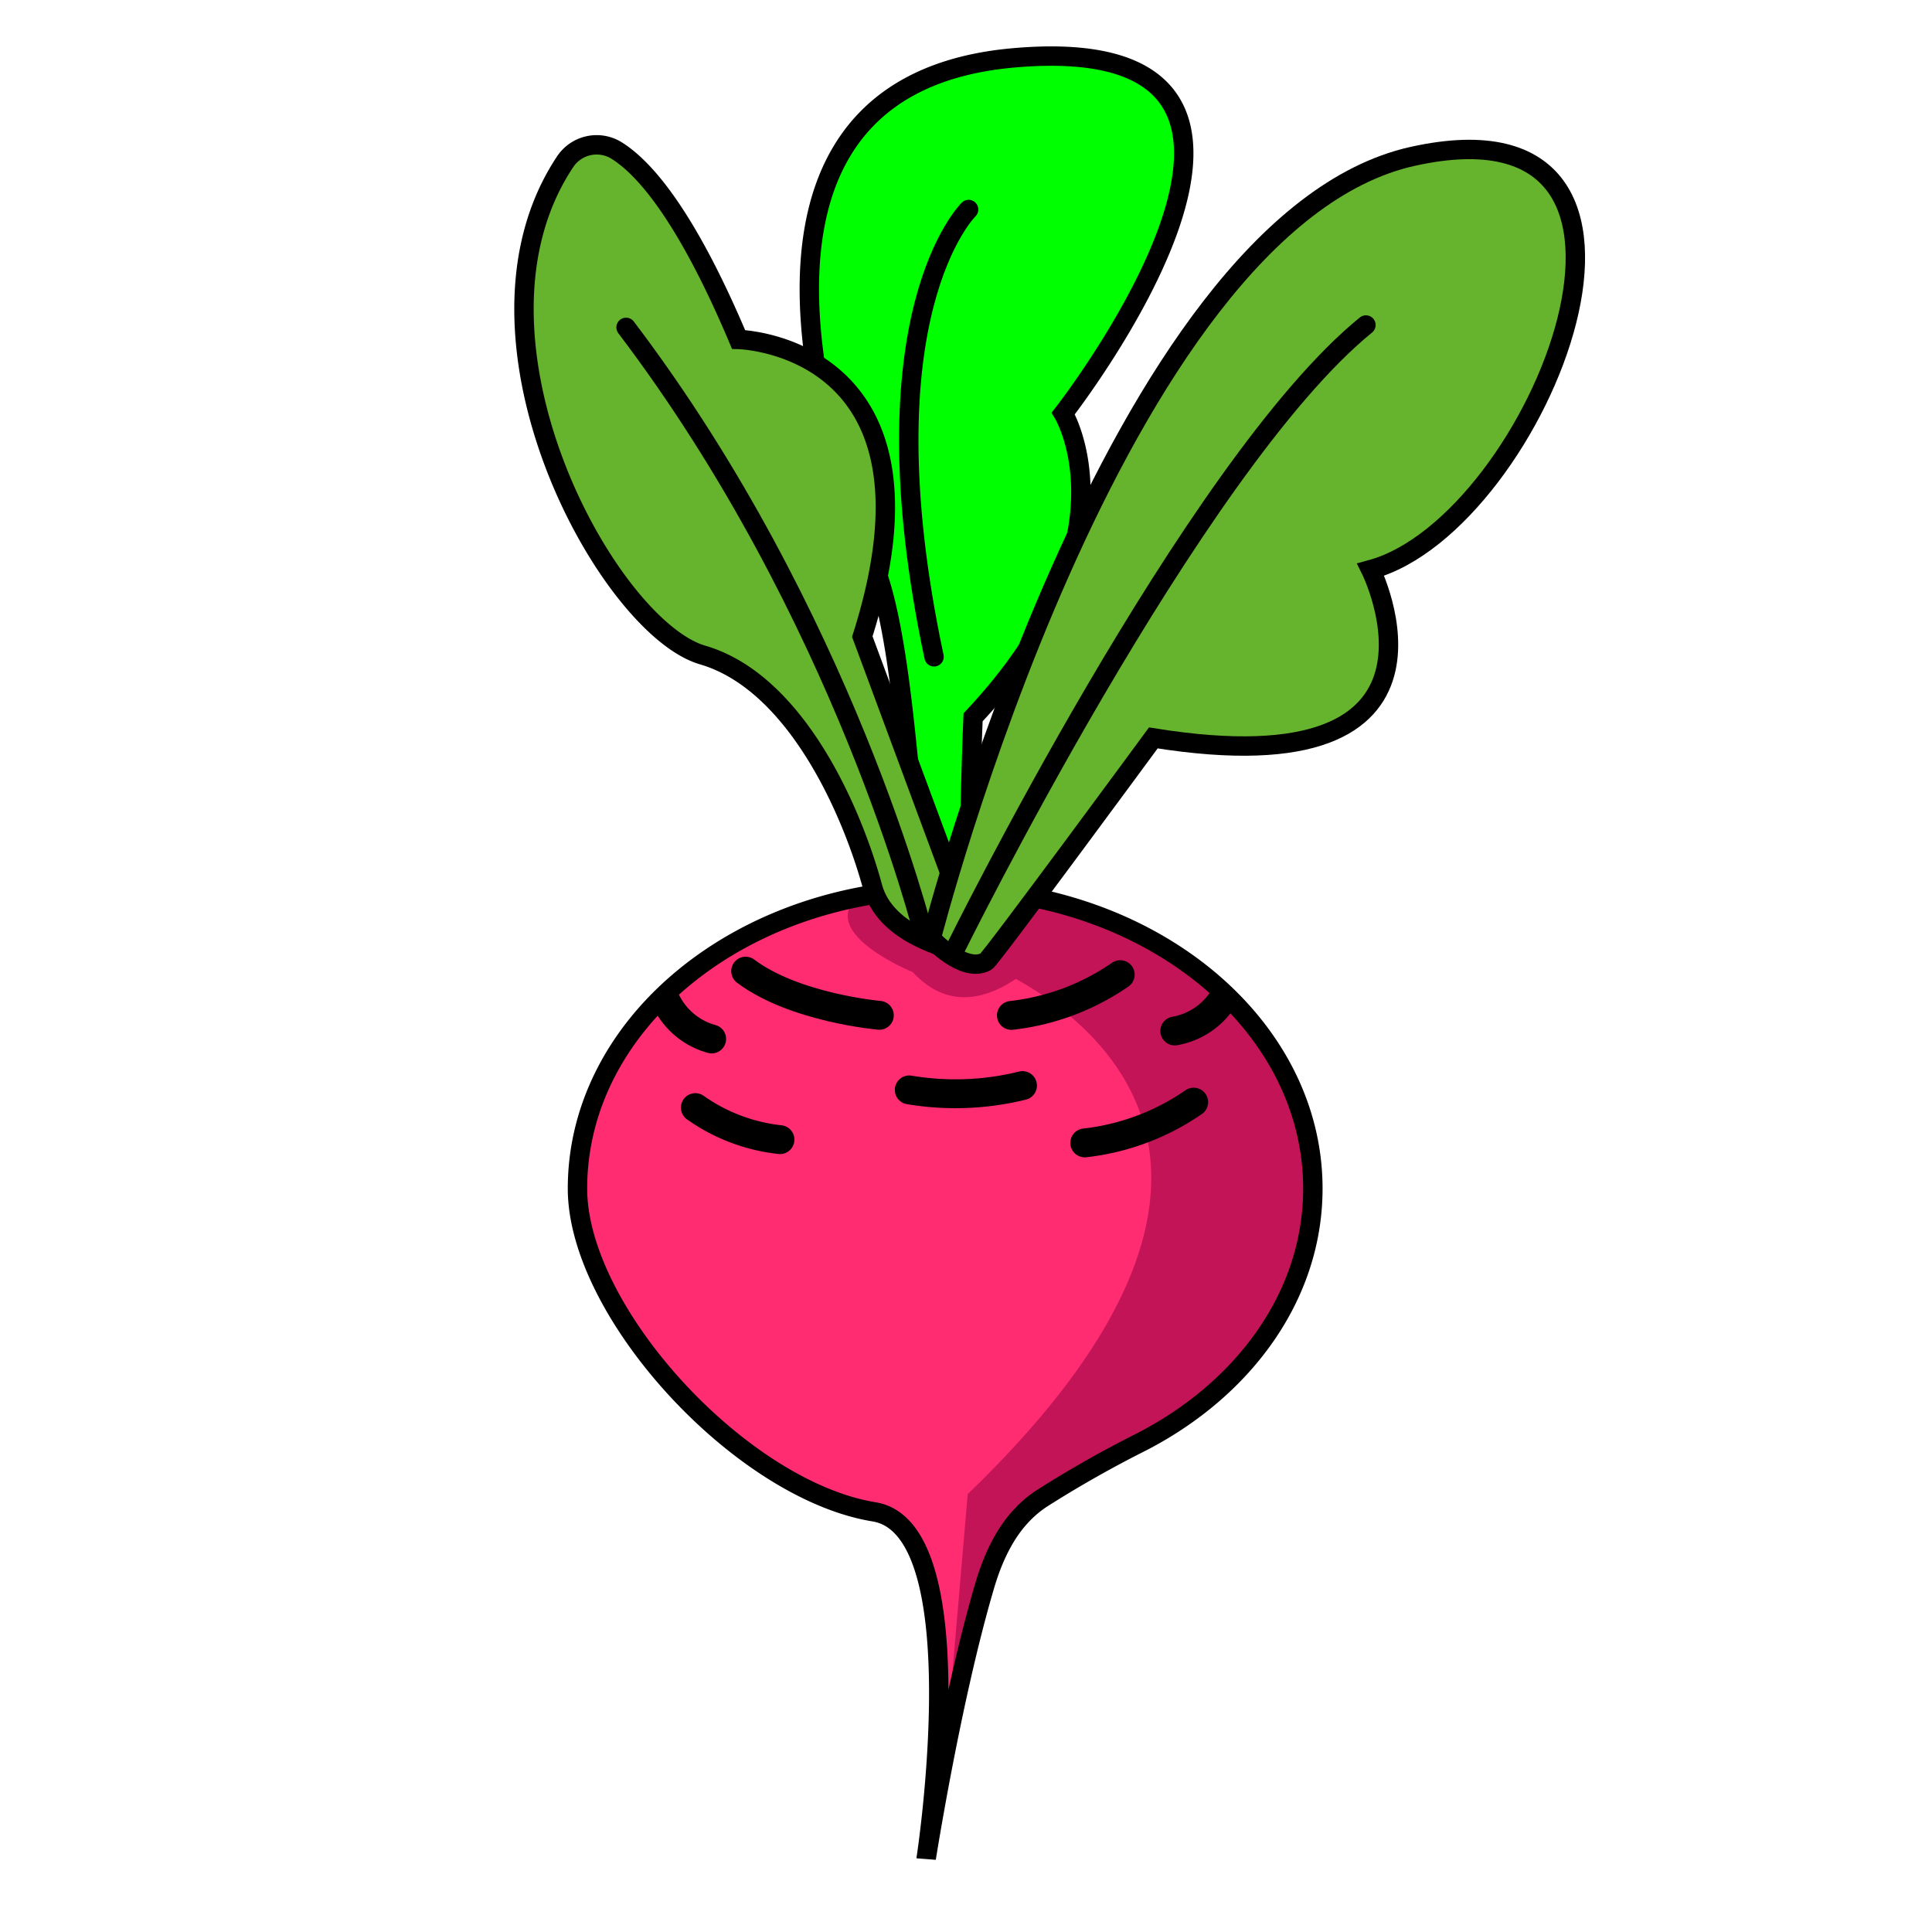
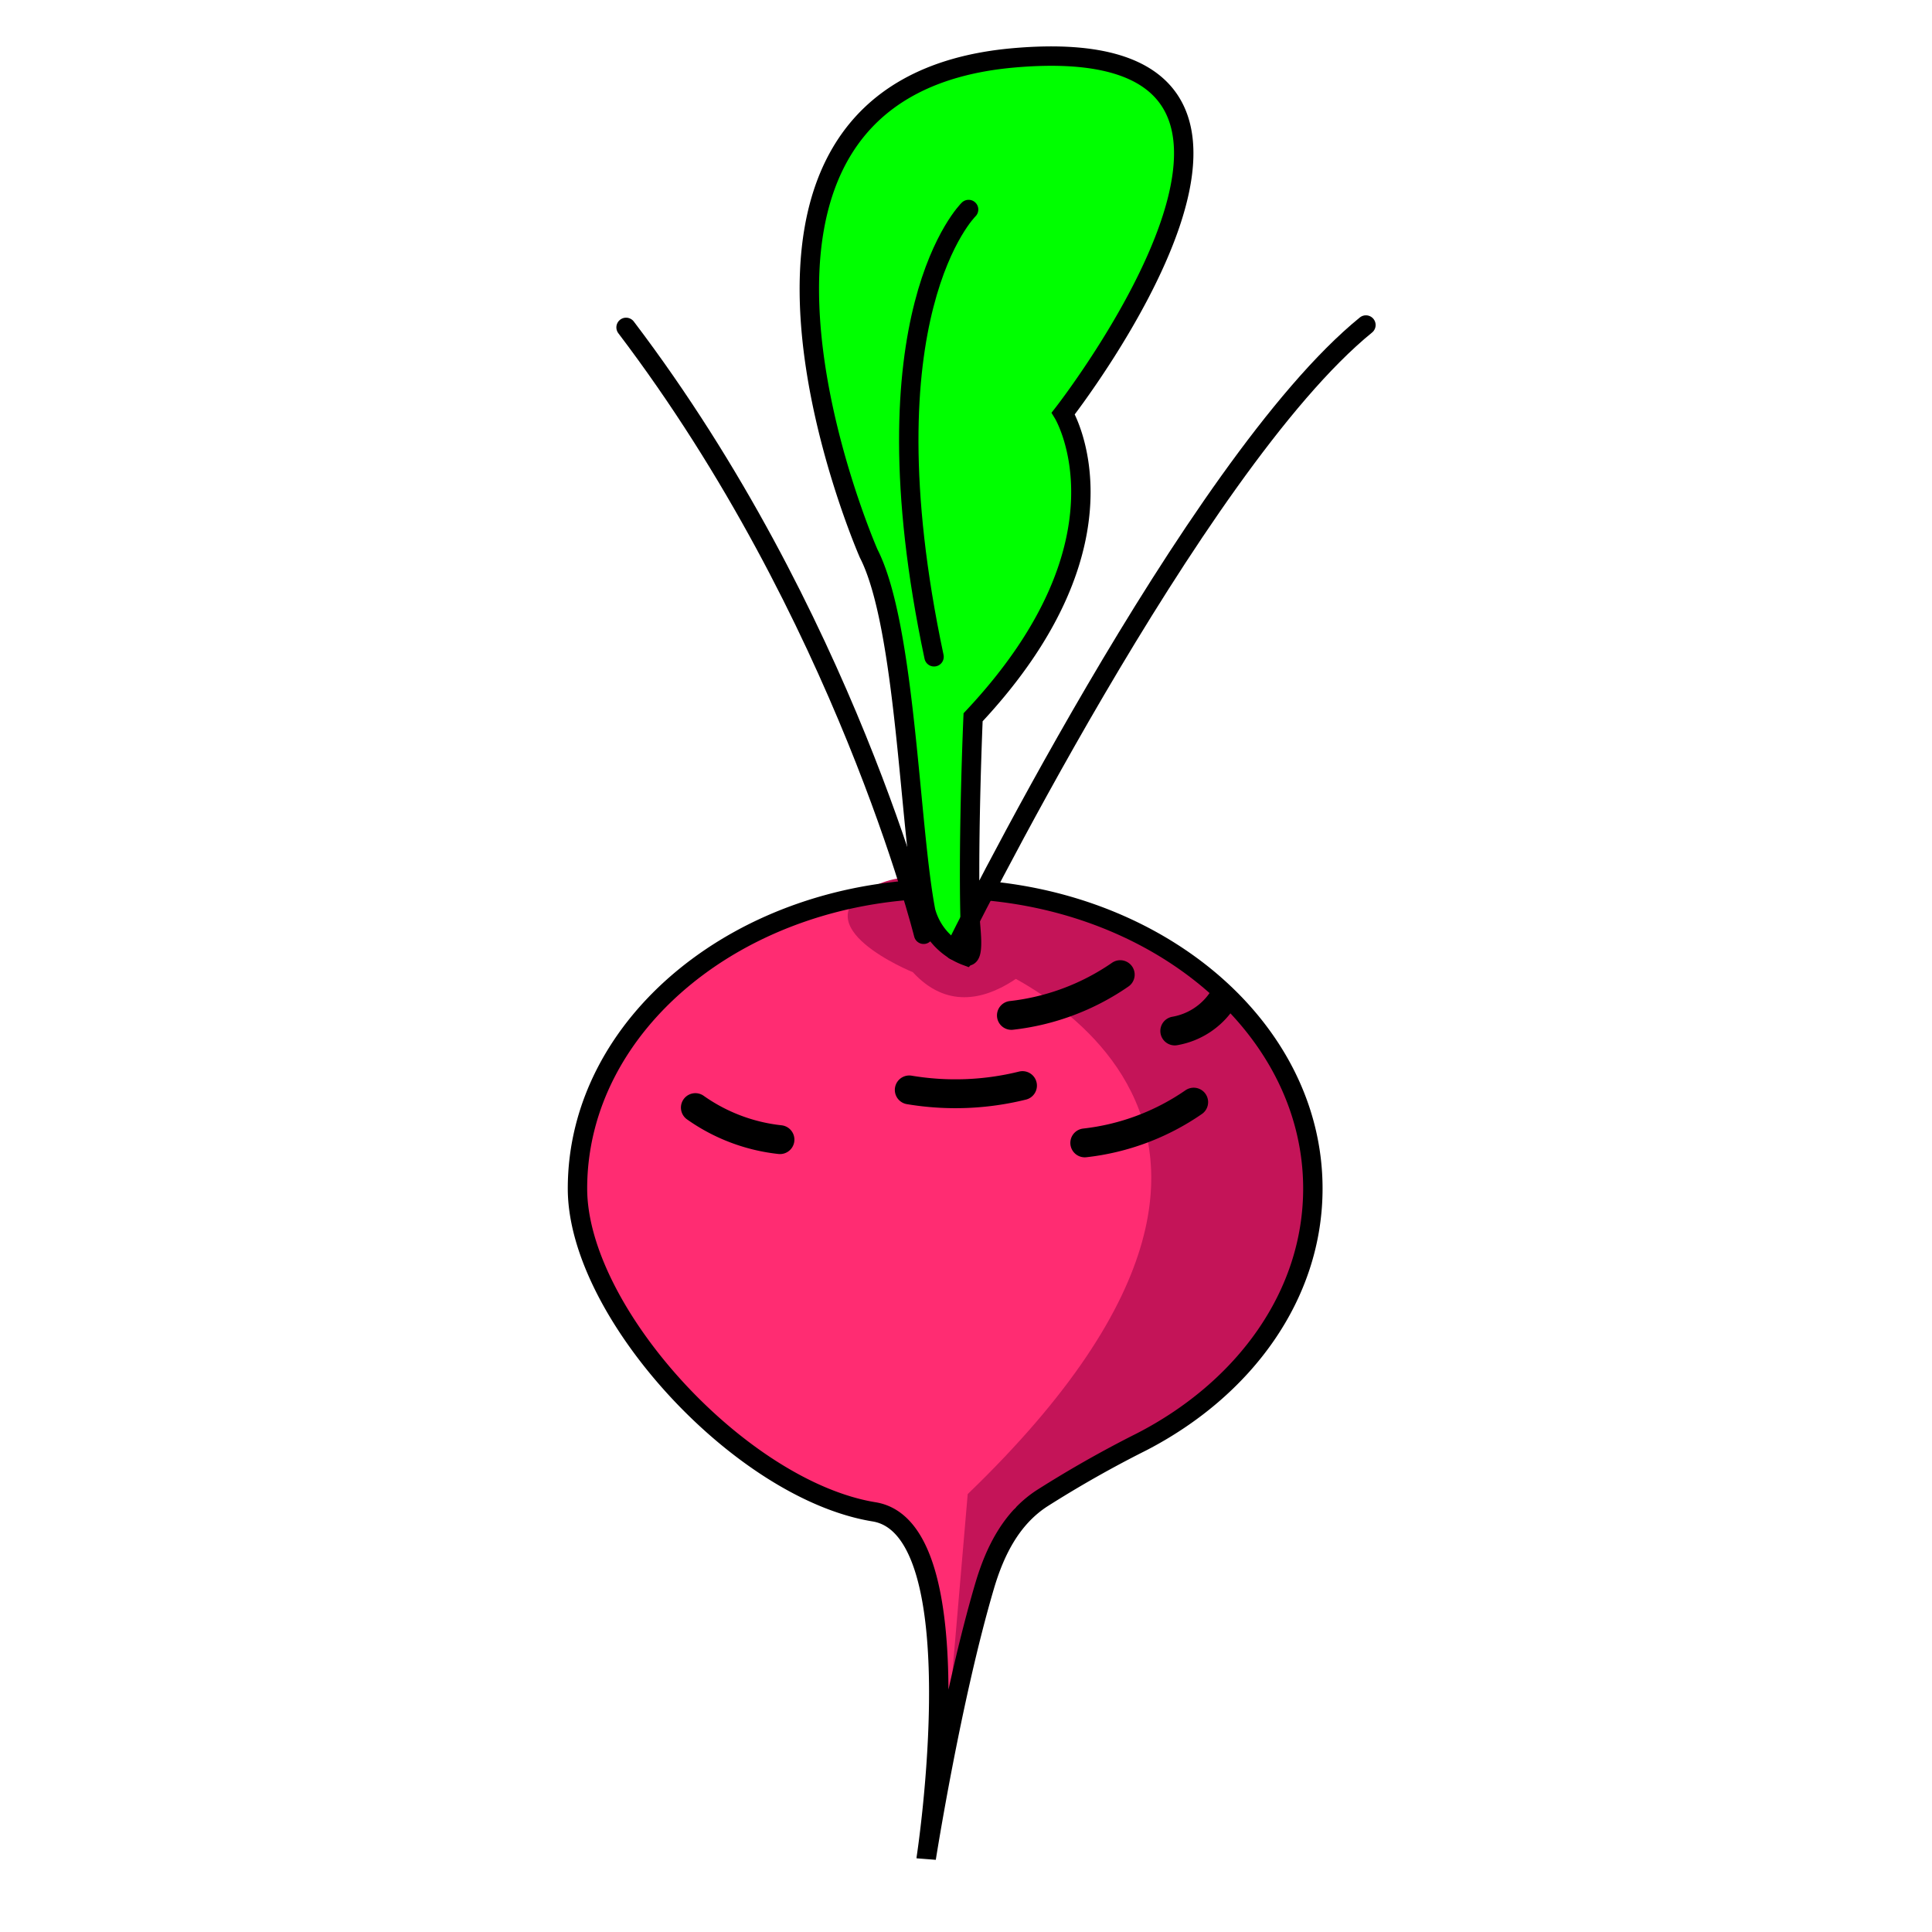
<svg xmlns="http://www.w3.org/2000/svg" id="Calque_1" data-name="Calque 1" viewBox="0 0 237 237">
  <defs>
    <style>.cls-1,.cls-4,.cls-6,.cls-8{fill:none;}.cls-2{fill:#ff2c72;}.cls-3{fill:#c41458;}.cls-4,.cls-5,.cls-6,.cls-7,.cls-8{stroke:#000;}.cls-4,.cls-5,.cls-7{stroke-miterlimit:10;}.cls-4,.cls-5,.cls-6,.cls-7{stroke-width:2.38px;}.cls-5{fill:lime;}.cls-6,.cls-8{stroke-linecap:round;stroke-linejoin:round;}.cls-7{fill:#66b32e;}.cls-8{stroke-width:3.54px;}</style>
  </defs>
-   <rect class="cls-1" width="237" height="237" />
  <path class="cls-2" d="M109.87,186.93c-31.15-8-37.33-35.32-37.33-40,0-20.31,20.19-36.77,45.1-36.77s45.11,16.46,45.11,36.77c0,13.07-8.37,24.55-21,31.07a139.43,139.43,0,0,0-12.2,6.91c-3.76,2.43-5.79,6.45-7.06,10.75-4.1,13.89-7.17,33.43-7.17,33.43S122.25,190.1,109.87,186.93Z" transform="translate(-1.7 -1.2)" />
  <path class="cls-3" d="M120.27,118.48s50.88,17.13.14,66l-3.09,36s3.88-25.14,8.9-34.35c0,0,42.1-14.23,35.69-43.81-5.83-26.89-36.52-32.09-36.52-32.09Z" transform="translate(-1.7 -1.2)" />
  <path class="cls-3" d="M131.89,116s-10,13.39-18.21,4.46c0,0-14-5.68-4.94-10.46S131.89,116,131.89,116Z" transform="translate(-1.7 -1.2)" />
  <path class="cls-4" d="M108.93,186.66C92.58,184,72.54,162.18,72.54,147c0-20.31,20.19-36.77,45.1-36.77s45.11,16.46,45.11,36.77c0,13.07-8.37,24.55-21,31.07a139.43,139.43,0,0,0-12.2,6.91c-3.76,2.43-5.79,6.45-7.06,10.75-4.1,13.89-7.17,33.43-7.17,33.43S121.55,188.71,108.93,186.66Z" transform="translate(-1.7 -1.2)" />
  <path class="cls-5" d="M115.26,113c-2-10.35-2.44-35-7-43.9,0,0-25.08-57.1,17.87-60.81s6,43.63,6,43.63,9.42,15.46-11.06,37.27c0,0-.62,14.11-.37,24.56,0,1.08.63,5.07-.47,4.71h0A8.09,8.09,0,0,1,115.26,113Z" transform="translate(-1.7 -1.2)" />
  <path class="cls-6" d="M120.52,26.9s-13.16,12.83-4.24,54.87" transform="translate(-1.7 -1.2)" />
-   <path class="cls-7" d="M119.53,118c-4.74-1.19-9.59-3.53-10.79-8-2.51-9.25-9.38-25.1-20.85-28.45C76.25,78.15,56.72,42.62,71,21.08a4.64,4.64,0,0,1,6.3-1.44c3.4,2.1,8.55,7.92,15,23.2,0,0,26.54.61,15.18,36.45l14.19,38.29Z" transform="translate(-1.7 -1.2)" />
  <path class="cls-6" d="M115,115.81s-9.75-39.21-36.5-74.45" transform="translate(-1.7 -1.2)" />
-   <path class="cls-7" d="M115.93,116.33S138.34,28.52,175,20.38s15.43,45.13-5.15,50.7c0,0,13.49,27.11-26.67,20.64,0,0-19.94,27.13-20.52,27.44C119.9,120.65,115.93,116.33,115.93,116.33Z" transform="translate(-1.7 -1.2)" />
  <path class="cls-6" d="M118.79,117.77s29.36-59.54,50.47-76.7" transform="translate(-1.7 -1.2)" />
-   <path class="cls-8" d="M109.57,125.75s-10.39-.9-16.4-5.42" transform="translate(-1.7 -1.2)" />
  <path class="cls-8" d="M127.13,134.37a34.24,34.24,0,0,1-13.89.53" transform="translate(-1.7 -1.2)" />
  <path class="cls-8" d="M148.13,136.4a29.19,29.19,0,0,1-13.36,5" transform="translate(-1.7 -1.2)" />
  <path class="cls-8" d="M87,137.07A22.1,22.1,0,0,0,97.38,141" transform="translate(-1.7 -1.2)" />
  <path class="cls-8" d="M139.12,120.76a29.18,29.18,0,0,1-13.35,5" transform="translate(-1.7 -1.2)" />
  <path class="cls-8" d="M151.66,123.84a8.8,8.8,0,0,1-5.85,3.83" transform="translate(-1.7 -1.2)" />
-   <path class="cls-8" d="M89,128.65a8.82,8.82,0,0,1-5.46-4.38" transform="translate(-1.7 -1.2)" />
</svg>